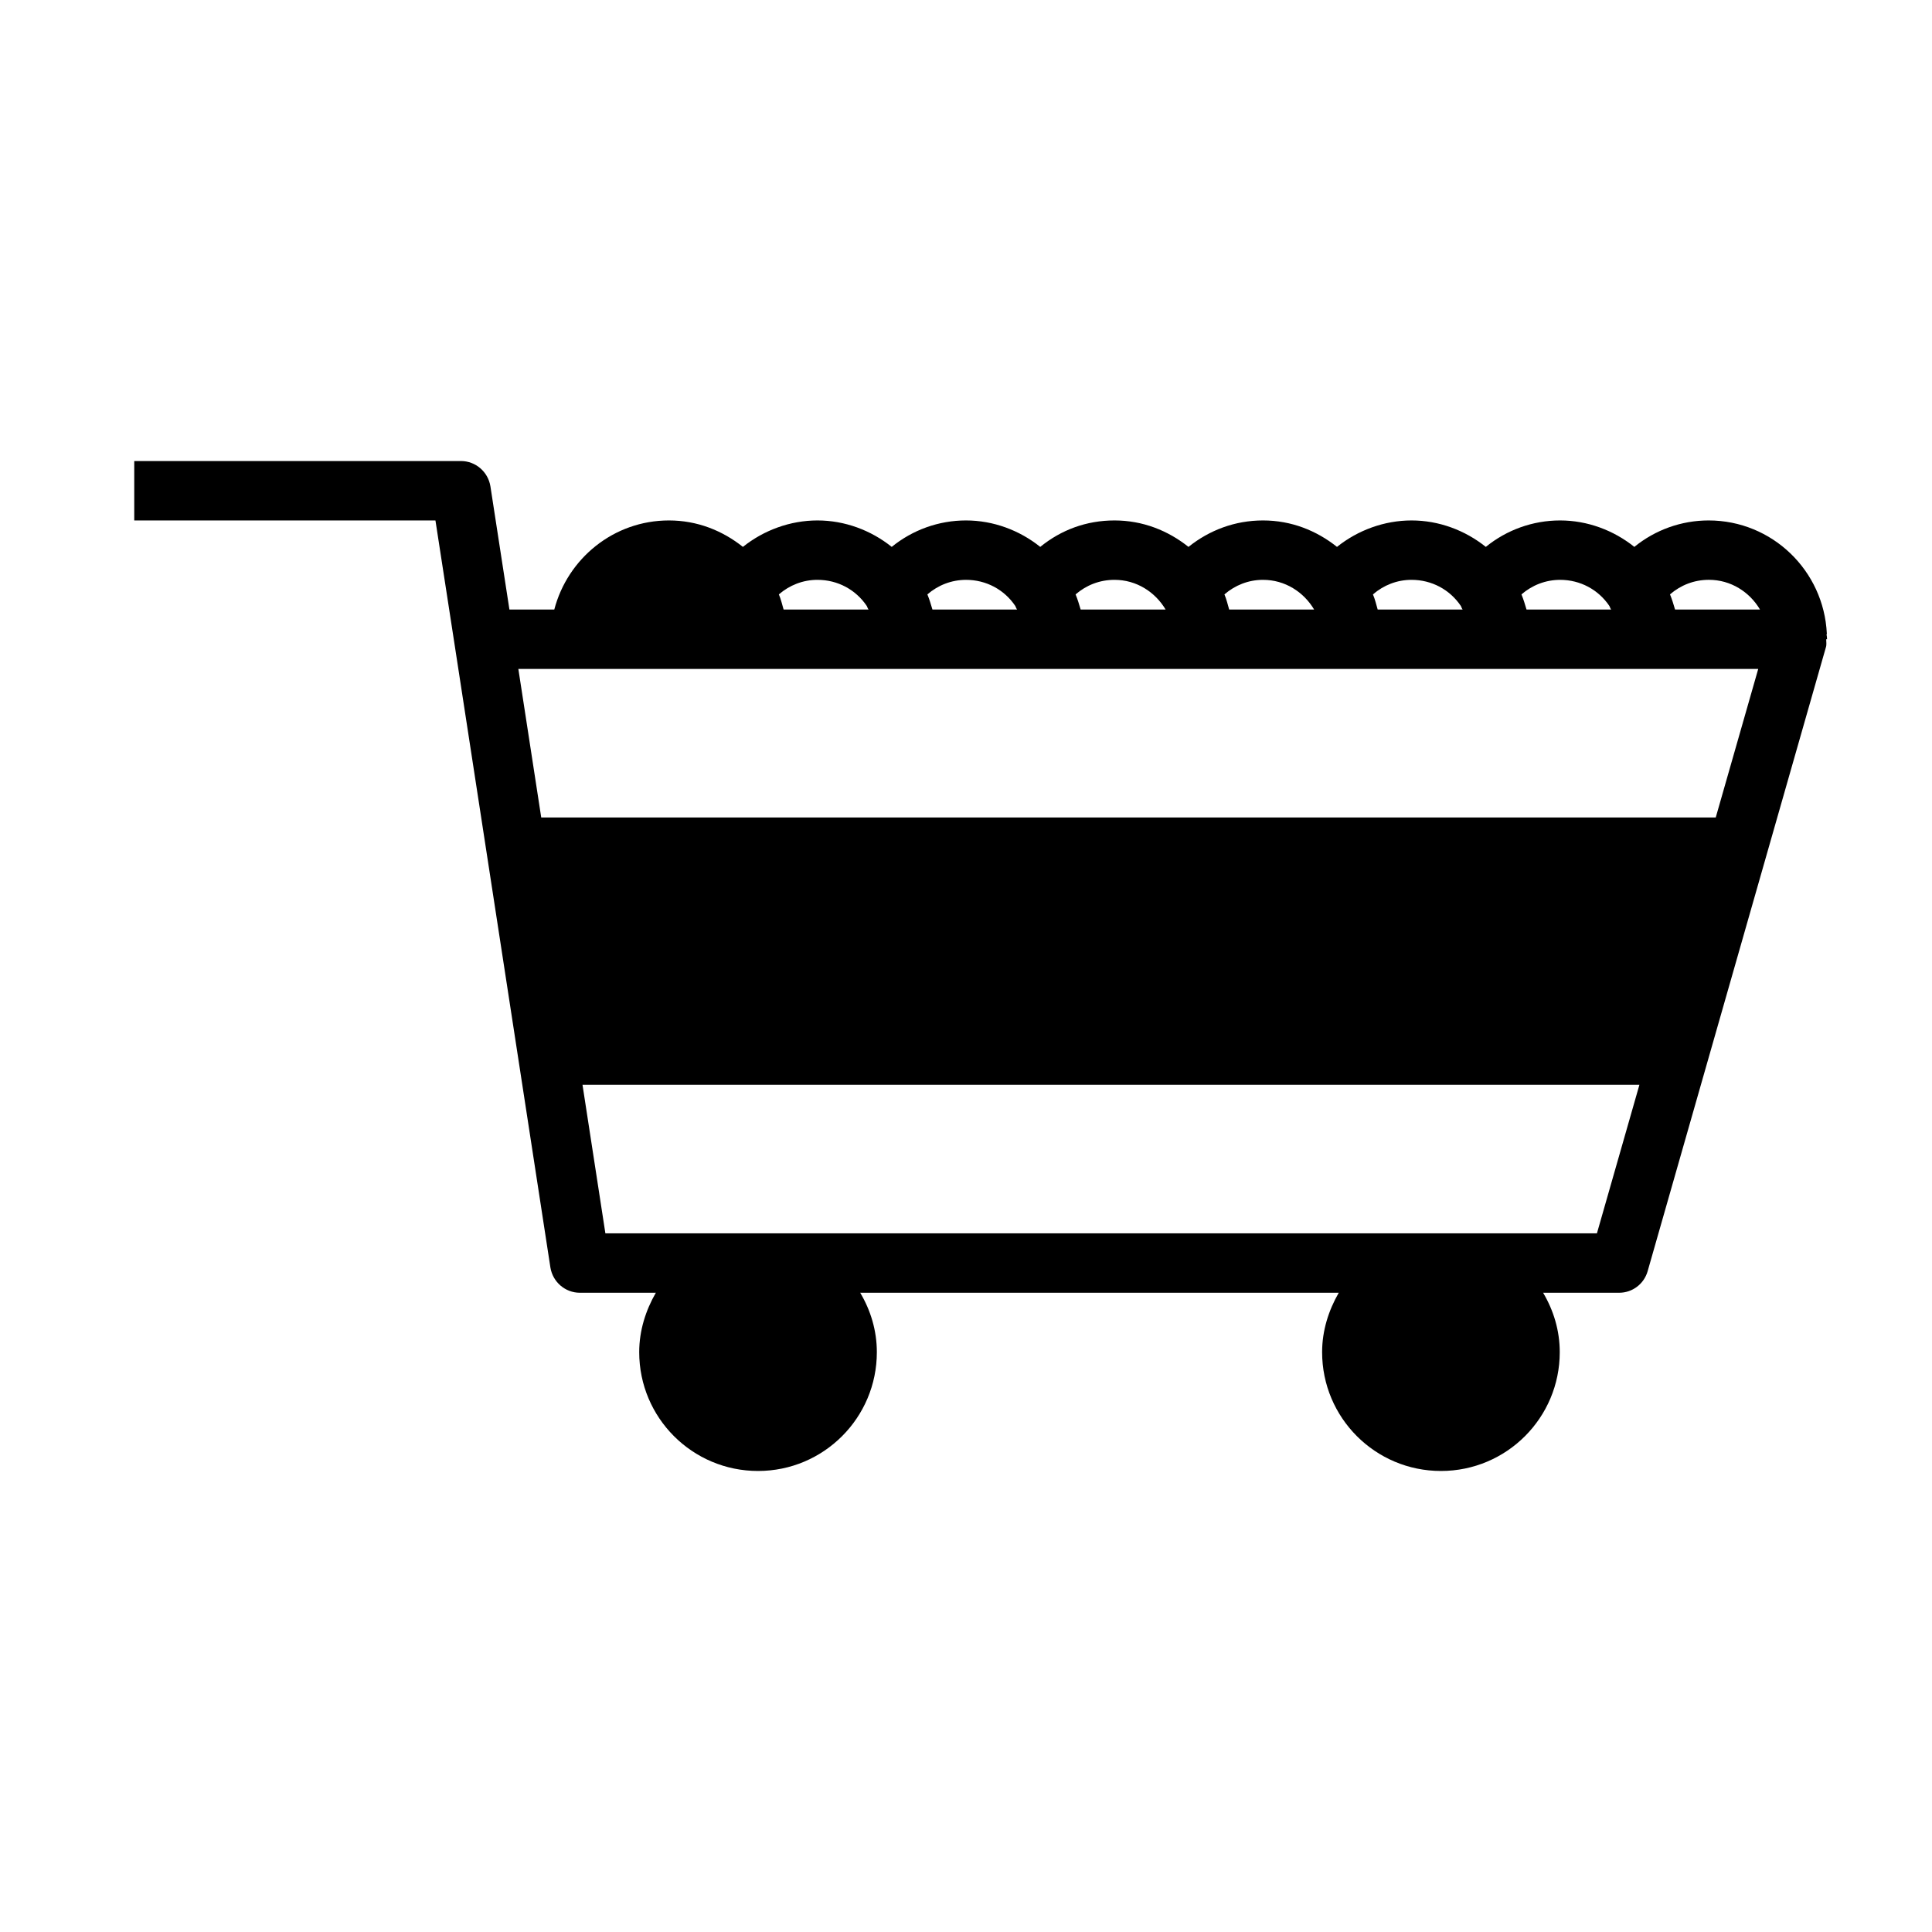
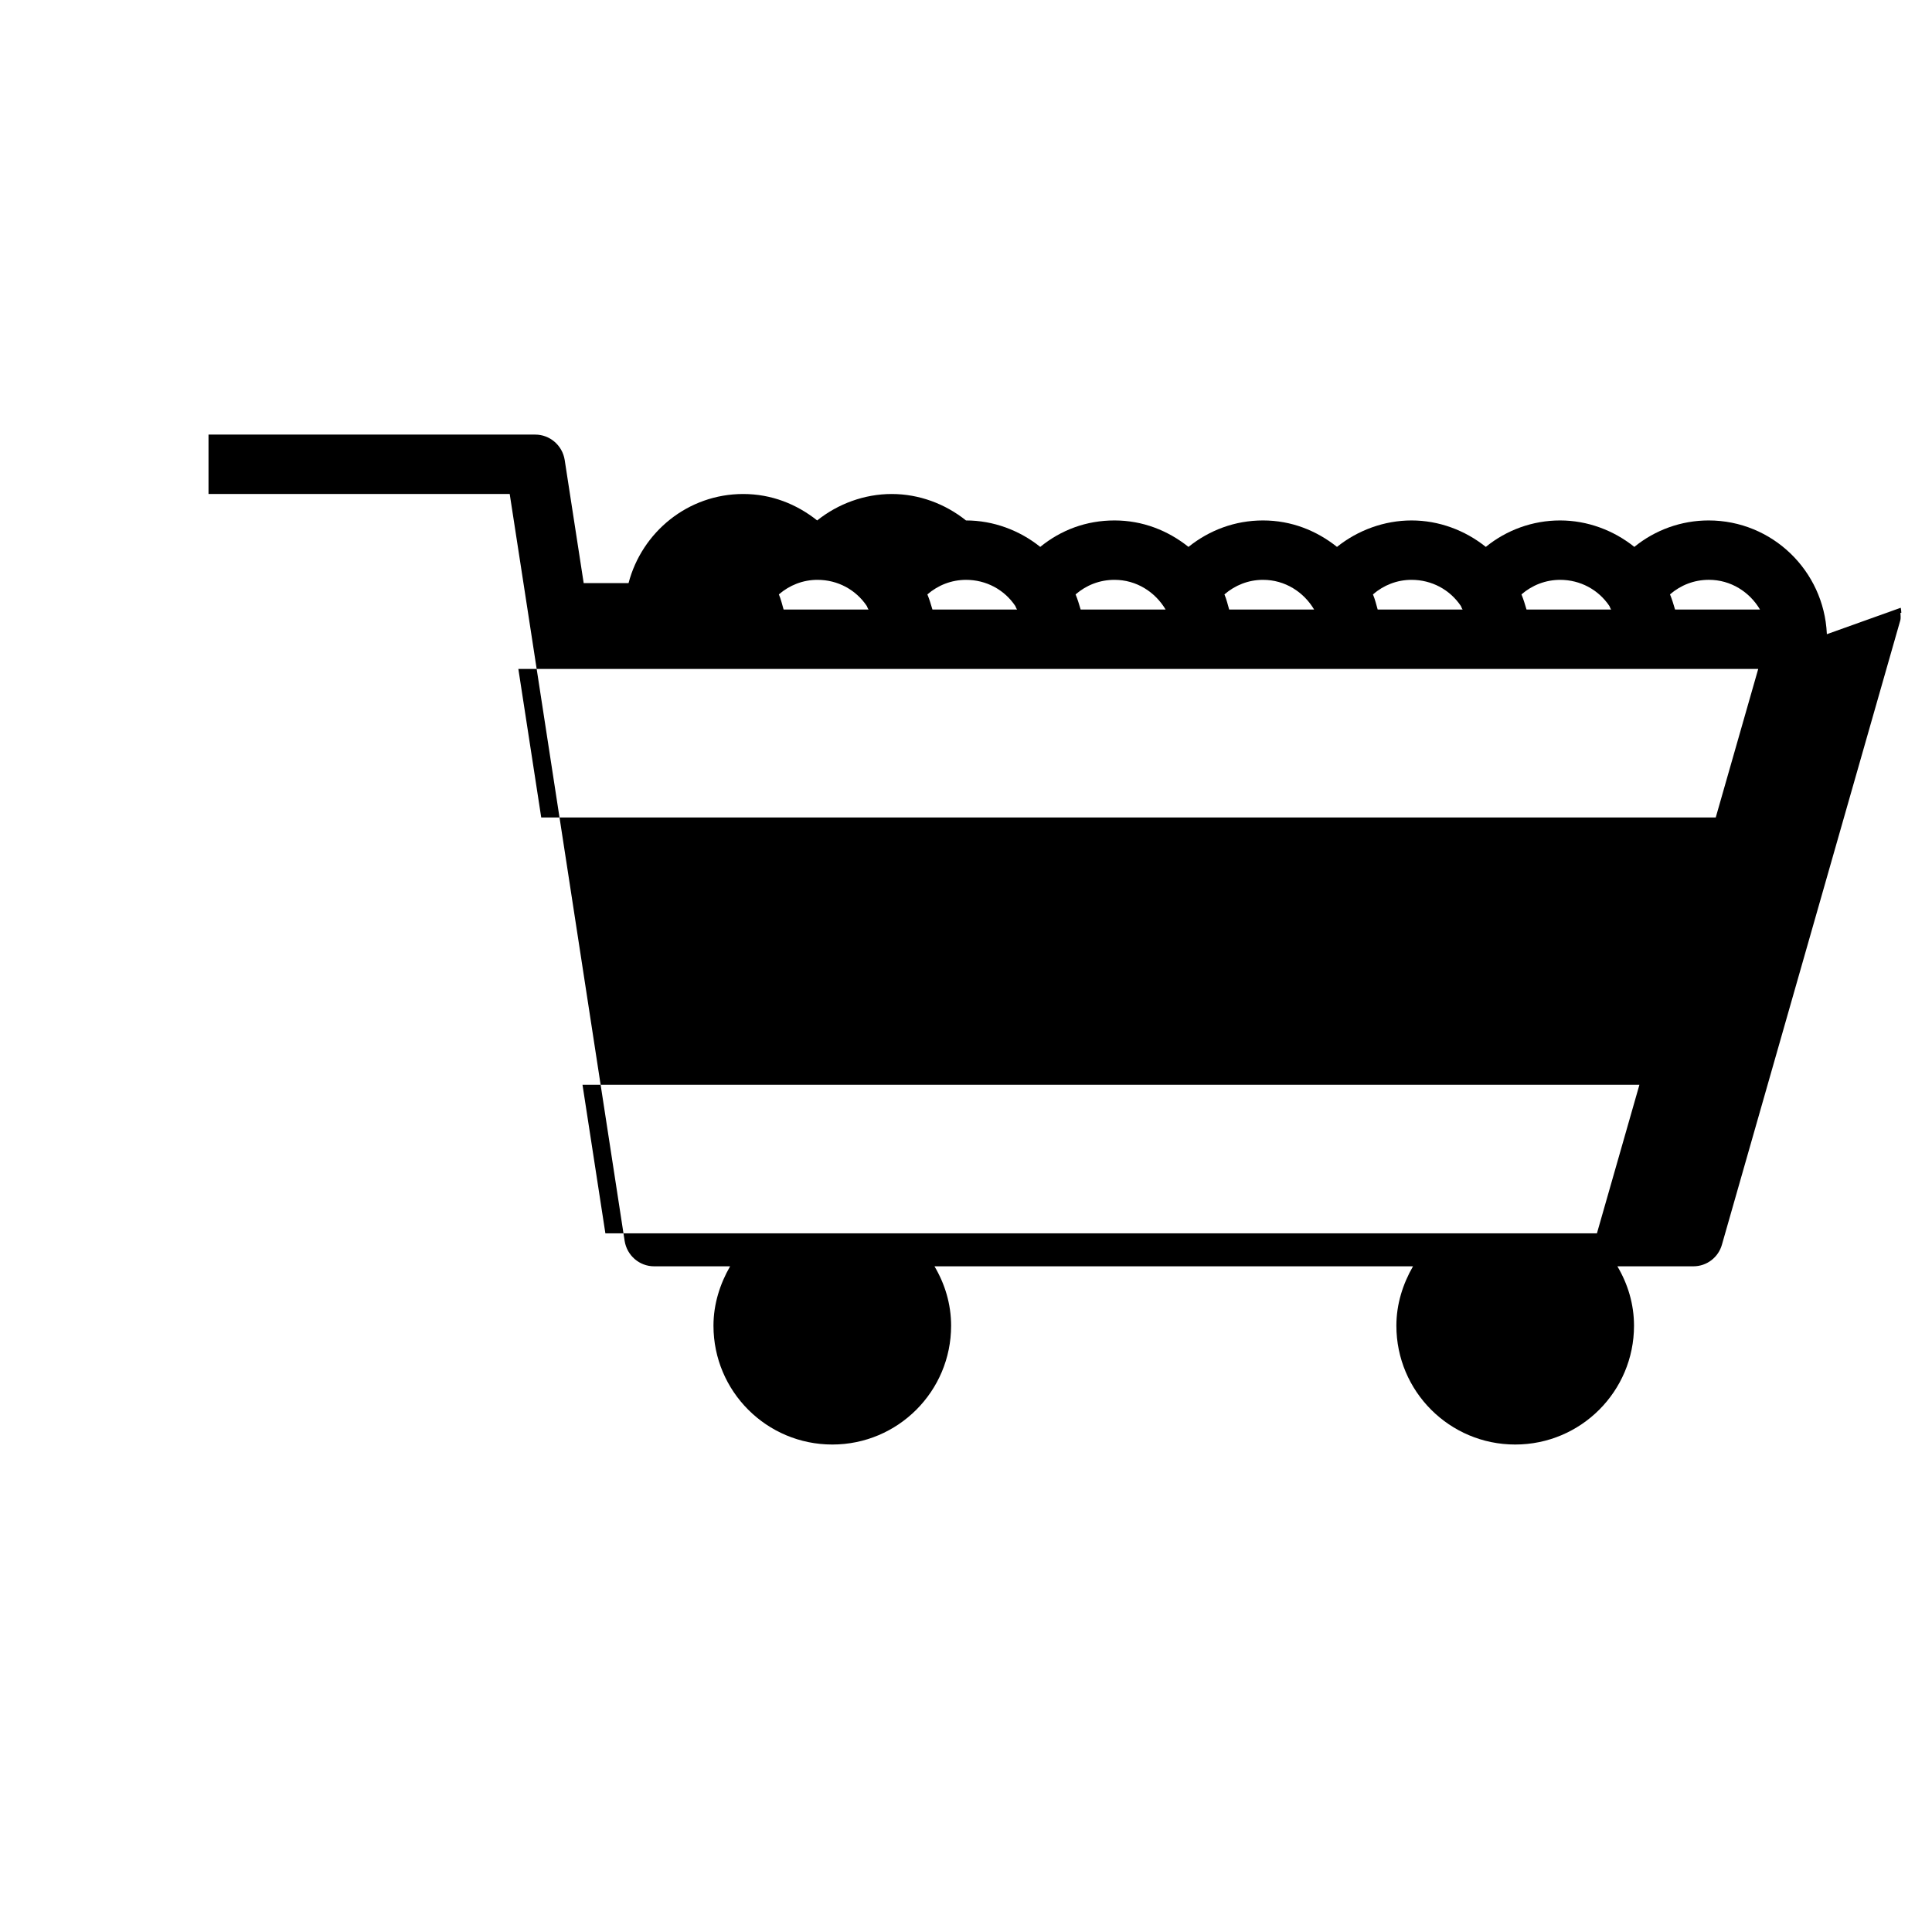
<svg xmlns="http://www.w3.org/2000/svg" fill="#000000" width="800px" height="800px" version="1.1" viewBox="144 144 512 512">
-   <path d="m628.13 312.07v-0.156c-0.789-16.688-14.484-29.992-31.332-29.992-7.242 0-14.168 2.519-19.68 7.008-5.512-4.41-12.438-7.008-19.68-7.008s-14.168 2.519-19.68 7.008c-5.512-4.41-12.438-7.008-19.68-7.008s-14.25 2.598-19.758 7.008c-5.434-4.328-12.121-7.008-19.602-7.008-7.477 0-14.25 2.598-19.758 7.008-5.434-4.328-12.121-7.008-19.602-7.008-7.477 0-14.168 2.519-19.68 7.008-5.512-4.41-12.438-7.008-19.68-7.008s-14.168 2.519-19.68 7.008c-5.512-4.41-12.438-7.008-19.68-7.008s-14.25 2.598-19.758 7.008c-5.434-4.328-12.121-7.008-19.602-7.008-14.641 0-26.844 10.078-30.387 23.617h-11.887l-5.039-32.668c-0.629-3.856-3.938-6.691-7.793-6.691h-86.594v15.742h79.82l5.039 32.668 25.426 165.31c0.629 3.856 3.938 6.691 7.793 6.691h20.152c-2.676 4.644-4.41 9.996-4.41 15.742 0 17.398 14.09 31.488 31.488 31.488s31.488-14.09 31.488-31.488c0-5.746-1.652-11.098-4.41-15.742h126.82c-2.676 4.644-4.41 9.996-4.41 15.742 0 17.398 14.09 31.488 31.488 31.488 17.398 0 31.488-14.09 31.488-31.488 0-5.746-1.652-11.098-4.41-15.742h20.152c3.543 0 6.613-2.363 7.559-5.746l47.23-165.31c0.234-0.707 0.078-1.418 0.078-2.125h0.234c0-0.473-0.078-0.867-0.156-1.34zm-70.691-14.406c5.352 0 10.156 2.598 13.066 6.926 0.156 0.316 0.234 0.629 0.473 0.945h-22.434c-0.395-1.34-0.789-2.676-1.34-4.016 2.832-2.441 6.375-3.856 10.312-3.856zm-39.359 0c5.352 0 10.156 2.598 13.066 6.926 0.156 0.316 0.234 0.629 0.473 0.945h-22.516c-0.395-1.34-0.707-2.754-1.258-4.016 2.832-2.441 6.375-3.856 10.234-3.856zm-39.359 0c5.824 0 10.785 3.227 13.539 7.871h-22.516c-0.395-1.34-0.707-2.754-1.258-4.016 2.832-2.441 6.375-3.856 10.234-3.856zm-39.359 0c5.824 0 10.785 3.227 13.539 7.871h-22.516c-0.395-1.34-0.789-2.676-1.34-4.016 2.832-2.441 6.375-3.856 10.312-3.856zm-39.359 0c5.352 0 10.156 2.598 13.066 6.926 0.156 0.316 0.234 0.629 0.473 0.945h-22.434c-0.395-1.34-0.789-2.676-1.34-4.016 2.832-2.441 6.375-3.856 10.312-3.856zm-39.359 0c5.352 0 10.156 2.598 13.066 6.926 0.156 0.316 0.234 0.629 0.473 0.945h-22.516c-0.395-1.34-0.707-2.754-1.258-4.016 2.832-2.441 6.375-3.856 10.234-3.856zm206.64 173.18-262.85 0.004-6.062-39.359h280.09l-11.258 39.359zm31.488-110.21h-311.34l-6.062-39.359h328.58l-11.258 39.359zm-10.863-55.105c-0.395-1.34-0.789-2.676-1.34-4.016 2.832-2.441 6.375-3.856 10.312-3.856 5.824 0 10.785 3.227 13.539 7.871h-22.516z" />
+   <path d="m628.13 312.07v-0.156c-0.789-16.688-14.484-29.992-31.332-29.992-7.242 0-14.168 2.519-19.68 7.008-5.512-4.41-12.438-7.008-19.68-7.008s-14.168 2.519-19.68 7.008c-5.512-4.41-12.438-7.008-19.68-7.008s-14.25 2.598-19.758 7.008c-5.434-4.328-12.121-7.008-19.602-7.008-7.477 0-14.25 2.598-19.758 7.008-5.434-4.328-12.121-7.008-19.602-7.008-7.477 0-14.168 2.519-19.68 7.008-5.512-4.41-12.438-7.008-19.68-7.008c-5.512-4.41-12.438-7.008-19.68-7.008s-14.25 2.598-19.758 7.008c-5.434-4.328-12.121-7.008-19.602-7.008-14.641 0-26.844 10.078-30.387 23.617h-11.887l-5.039-32.668c-0.629-3.856-3.938-6.691-7.793-6.691h-86.594v15.742h79.82l5.039 32.668 25.426 165.31c0.629 3.856 3.938 6.691 7.793 6.691h20.152c-2.676 4.644-4.41 9.996-4.41 15.742 0 17.398 14.09 31.488 31.488 31.488s31.488-14.09 31.488-31.488c0-5.746-1.652-11.098-4.41-15.742h126.82c-2.676 4.644-4.41 9.996-4.41 15.742 0 17.398 14.09 31.488 31.488 31.488 17.398 0 31.488-14.09 31.488-31.488 0-5.746-1.652-11.098-4.41-15.742h20.152c3.543 0 6.613-2.363 7.559-5.746l47.23-165.31c0.234-0.707 0.078-1.418 0.078-2.125h0.234c0-0.473-0.078-0.867-0.156-1.34zm-70.691-14.406c5.352 0 10.156 2.598 13.066 6.926 0.156 0.316 0.234 0.629 0.473 0.945h-22.434c-0.395-1.34-0.789-2.676-1.34-4.016 2.832-2.441 6.375-3.856 10.312-3.856zm-39.359 0c5.352 0 10.156 2.598 13.066 6.926 0.156 0.316 0.234 0.629 0.473 0.945h-22.516c-0.395-1.34-0.707-2.754-1.258-4.016 2.832-2.441 6.375-3.856 10.234-3.856zm-39.359 0c5.824 0 10.785 3.227 13.539 7.871h-22.516c-0.395-1.34-0.707-2.754-1.258-4.016 2.832-2.441 6.375-3.856 10.234-3.856zm-39.359 0c5.824 0 10.785 3.227 13.539 7.871h-22.516c-0.395-1.34-0.789-2.676-1.34-4.016 2.832-2.441 6.375-3.856 10.312-3.856zm-39.359 0c5.352 0 10.156 2.598 13.066 6.926 0.156 0.316 0.234 0.629 0.473 0.945h-22.434c-0.395-1.34-0.789-2.676-1.34-4.016 2.832-2.441 6.375-3.856 10.312-3.856zm-39.359 0c5.352 0 10.156 2.598 13.066 6.926 0.156 0.316 0.234 0.629 0.473 0.945h-22.516c-0.395-1.34-0.707-2.754-1.258-4.016 2.832-2.441 6.375-3.856 10.234-3.856zm206.64 173.18-262.85 0.004-6.062-39.359h280.09l-11.258 39.359zm31.488-110.21h-311.34l-6.062-39.359h328.58l-11.258 39.359zm-10.863-55.105c-0.395-1.34-0.789-2.676-1.34-4.016 2.832-2.441 6.375-3.856 10.312-3.856 5.824 0 10.785 3.227 13.539 7.871h-22.516z" />
</svg>